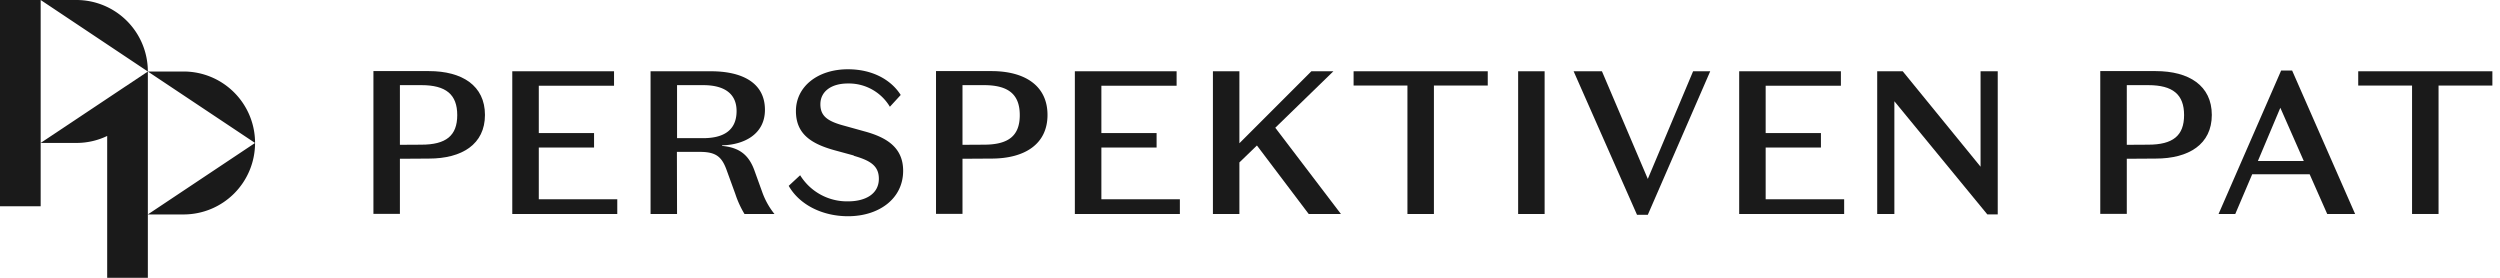
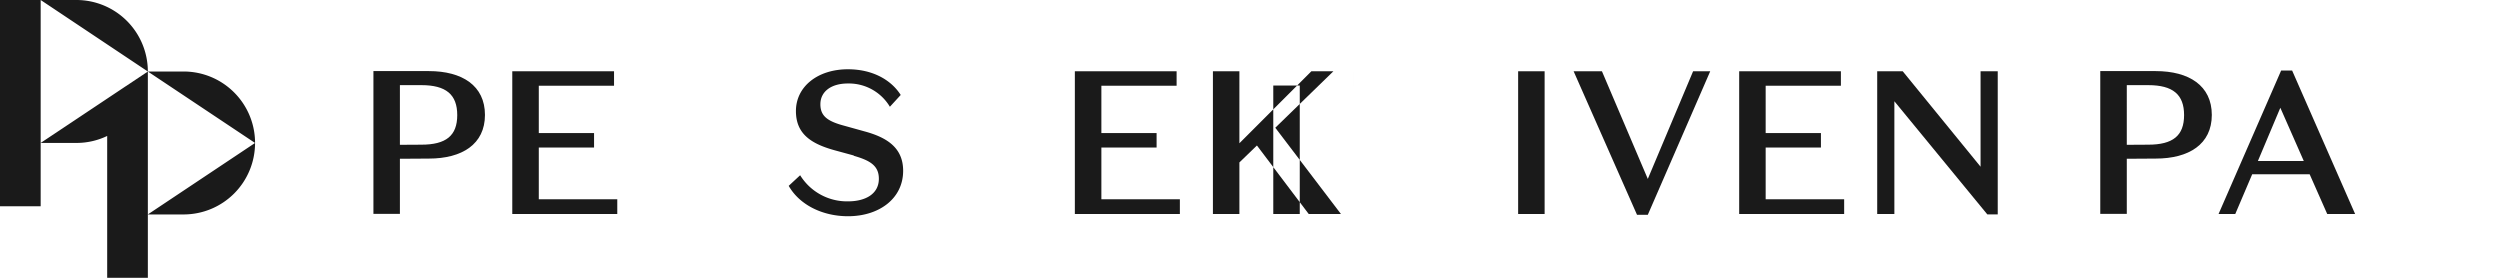
<svg xmlns="http://www.w3.org/2000/svg" width="270" height="30" fill="none">
  <path d="M4.392 15.436H8.25a7.62 7.62 0 0 0 3.326-.753V30h4.392V7.723L4.392 15.436ZM0 0v22.277h4.392V0H0ZM8.249 0H4.392l11.575 7.723A7.719 7.719 0 0 0 8.249 0Z" fill="#1A1A1A" />
  <path d="M15.967 23.16h3.861a7.718 7.718 0 0 0 7.718-7.719l-11.58 7.718ZM19.828 7.723h-3.861l11.58 7.718a7.718 7.718 0 0 0-7.719-7.718ZM92.21 16.794l-2.11-.575c-2.598-.723-4.14-1.824-4.14-4.228 0-2.642 2.355-4.51 5.616-4.51 2.662 0 4.665 1.144 5.701 2.775l-1.17 1.274a5.155 5.155 0 0 0-4.555-2.513c-1.74 0-2.95.838-2.95 2.245 0 1.304.813 1.854 2.642 2.335l2.137.595c2.533.684 4.159 1.849 4.159 4.253 0 3.039-2.642 4.908-5.949 4.908-2.795 0-5.264-1.255-6.41-3.282l1.235-1.145a5.95 5.95 0 0 0 5.175 2.82c1.87 0 3.326-.793 3.326-2.443 0-1.433-.991-1.983-2.711-2.479l.005-.03Z" fill="#1A1A1A" />
  <path fill-rule="evenodd" clip-rule="evenodd" d="M43.19 17.146v5.949h-2.86V7.678h5.989c3.589 0 6.057 1.567 6.057 4.734 0 3.168-2.478 4.715-6.057 4.715l-3.128.02Zm2.316-1.521c2.662 0 3.876-.967 3.876-3.193s-1.214-3.237-3.876-3.237H43.19v6.444l2.315-.014Z" fill="#1A1A1A" />
  <path d="M55.326 7.698h10.99V9.26H58.19v5.11h5.968v1.562h-5.968v5.591h8.476v1.587H55.326V7.698Z" fill="#1A1A1A" />
-   <path fill-rule="evenodd" clip-rule="evenodd" d="M70.261 23.115h2.86l-.015-6.712h2.479c1.785 0 2.4.55 2.93 2.072l.902 2.478c.247.756.58 1.482.991 2.162h3.237a8.119 8.119 0 0 1-1.343-2.424l-.788-2.181c-.595-1.716-1.587-2.573-3.525-2.752v-.064c2.29-.045 4.625-1.145 4.625-3.832 0-3.038-2.642-4.164-5.815-4.164h-6.538v15.417Zm5.68-8.194h-2.82V9.195h2.82c2.246 0 3.61.883 3.61 2.796 0 2.137-1.473 2.93-3.61 2.93ZM103.949 23.095v-5.949l3.128-.02c3.574 0 6.053-1.546 6.053-4.714 0-3.167-2.464-4.734-6.053-4.734h-5.988v15.417h2.86Zm6.186-10.663c0 2.226-1.209 3.193-3.871 3.193l-2.315.014V9.195h2.315c2.662 0 3.871 1.011 3.871 3.237Z" fill="#1A1A1A" />
-   <path d="M116.084 7.698h10.99V9.26h-8.125v5.11h5.963v1.562h-5.963v5.591h8.477v1.587h-11.342V7.698ZM133.855 17.543l1.894-1.83 5.591 7.397h3.48l-7.089-9.314 6.276-6.098h-2.379l-7.773 7.773V7.698h-2.86V23.11h2.86v-5.567ZM152.003 9.24h-5.815V7.698h14.489V9.24h-5.814v13.87h-2.86V9.24ZM163.959 7.698h2.86V23.11h-2.86V7.698ZM182.855 7.698h1.849L177.963 23.2h-1.165l-6.846-15.5h3.059l4.952 11.624 4.892-11.625ZM198.817 7.698h-10.985V23.11h11.337v-1.587h-8.477v-5.591h5.969V14.37h-5.969V9.26h8.125V7.698ZM213.901 7.698h1.854v15.456h-1.125l-10.038-12.219V23.11h-1.854V7.698h2.756l8.407 10.306V7.698Z" fill="#1A1A1A" />
+   <path d="M116.084 7.698h10.99V9.26h-8.125v5.11h5.963v1.562h-5.963v5.591h8.477v1.587h-11.342V7.698ZM133.855 17.543l1.894-1.83 5.591 7.397h3.48l-7.089-9.314 6.276-6.098h-2.379l-7.773 7.773V7.698h-2.86V23.11h2.86v-5.567ZM152.003 9.24h-5.815V7.698V9.24h-5.814v13.87h-2.86V9.24ZM163.959 7.698h2.86V23.11h-2.86V7.698ZM182.855 7.698h1.849L177.963 23.2h-1.165l-6.846-15.5h3.059l4.952 11.624 4.892-11.625ZM198.817 7.698h-10.985V23.11h11.337v-1.587h-8.477v-5.591h5.969V14.37h-5.969V9.26h8.125V7.698ZM213.901 7.698h1.854v15.456h-1.125l-10.038-12.219V23.11h-1.854V7.698h2.756l8.407 10.306V7.698Z" fill="#1A1A1A" />
  <path fill-rule="evenodd" clip-rule="evenodd" d="M229.694 23.095v-5.949l3.123-.02c3.579 0 6.058-1.546 6.058-4.714 0-3.167-2.469-4.734-6.058-4.734h-5.988v15.417h2.865Zm6.187-10.663c0 2.226-1.21 3.193-3.877 3.193l-2.31.014V9.195h2.31c2.667 0 3.877 1.011 3.877 3.237ZM249.443 18.822h-6.206l-1.829 4.293h-1.805l6.762-15.5h1.184l6.806 15.5h-3.013l-1.899-4.293Zm-5.591-1.433h4.957l-2.533-5.75-2.424 5.75Z" fill="#1A1A1A" />
-   <path d="M254.688 9.24h5.814v13.87h2.861V9.24h5.814V7.698h-14.489V9.24Z" fill="#1A1A1A" />
</svg>